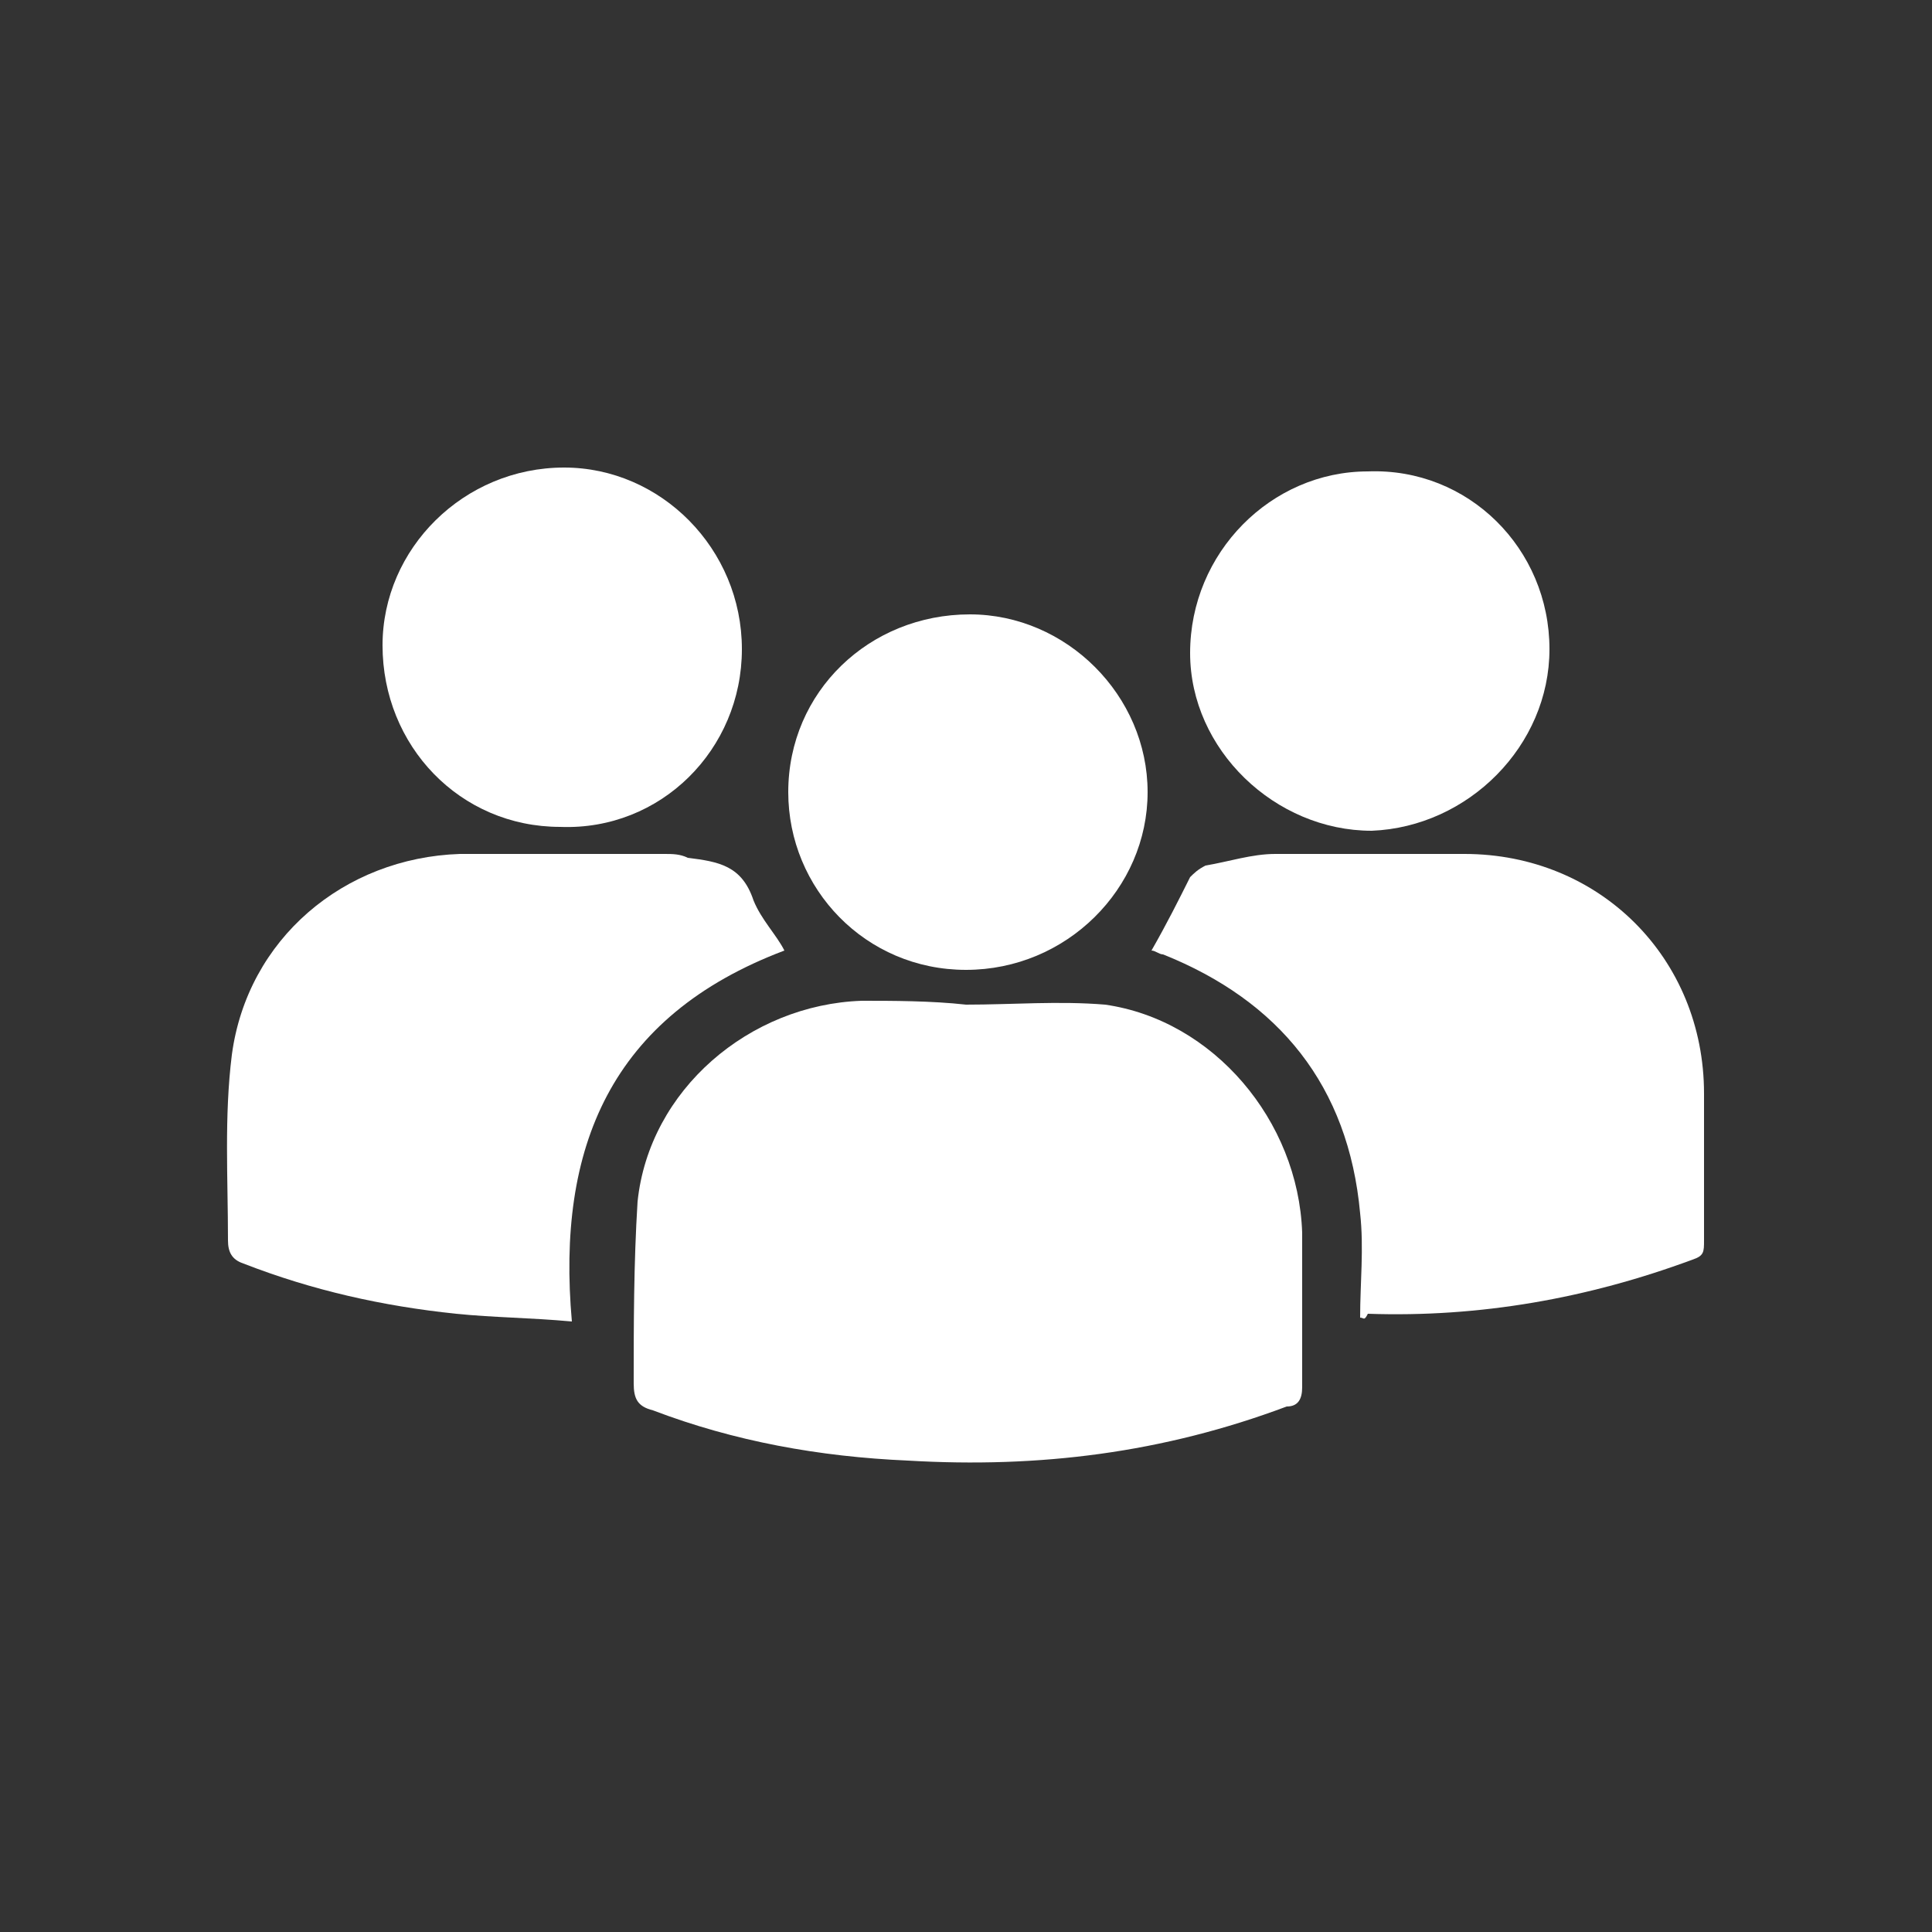
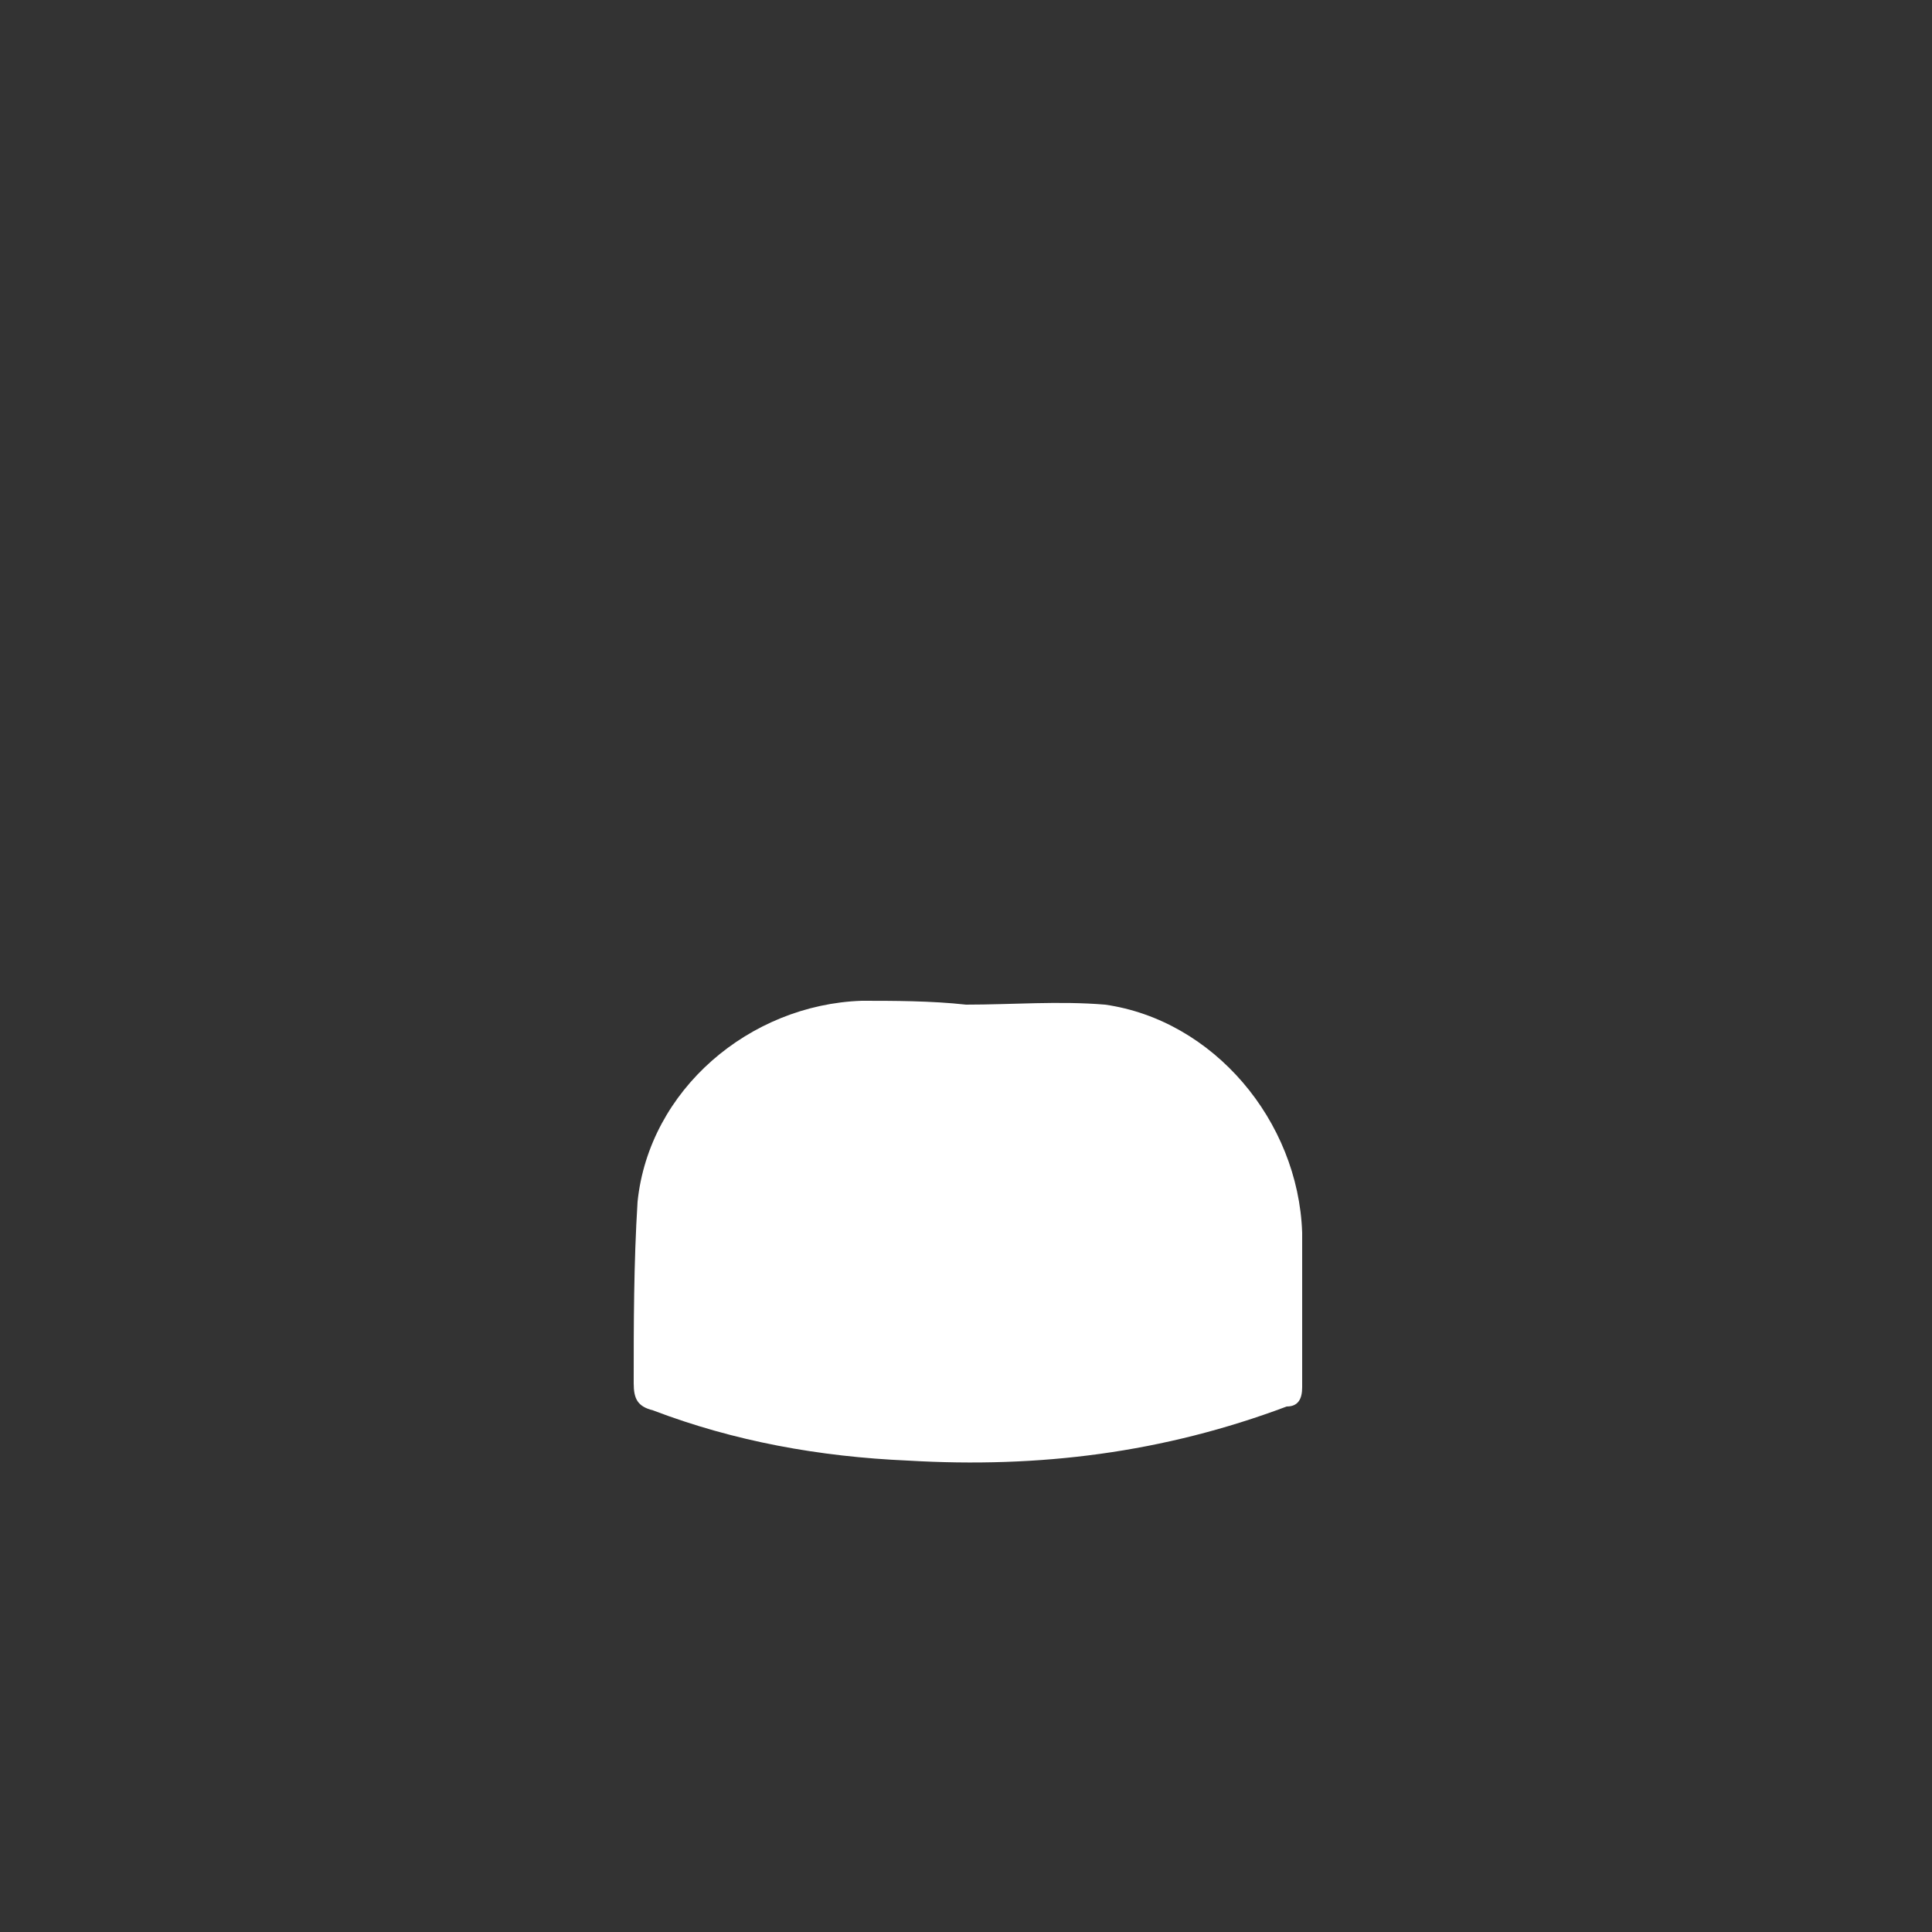
<svg xmlns="http://www.w3.org/2000/svg" version="1.1" x="0px" y="0px" viewBox="0 0 50 50" style="enable-background:new 0 0 50 50;" xml:space="preserve">
  <rect x="0" y="0" width="50" height="50" fill="#333333" stroke="none" />
  <style type="text/css">
	.st0{fill:#FFFFFF;}
</style>
  <g id="_2">
</g>
  <g id="_1">
    <path class="st0" d="M25,26c1.2,0,2.4-0.1,3.6,0c2.8,0.4,5,3,5.1,5.9c0,1.3,0,2.7,0,4c0,0.3-0.1,0.5-0.4,0.5   c-3.2,1.2-6.4,1.6-9.8,1.4c-2.3-0.1-4.5-0.5-6.6-1.3c-0.4-0.1-0.5-0.3-0.5-0.7c0-1.5,0-3.1,0.1-4.7c0.3-2.9,2.9-5.1,5.8-5.2   C23.1,25.9,24.1,25.9,25,26C25,25.9,25,25.9,25,26z" />
-     <path class="st0" d="M20.3,24.6c-4.5,1.7-5.9,5.1-5.5,9.6c-1.1-0.1-2-0.1-3-0.2c-1.9-0.2-3.7-0.6-5.5-1.3c-0.3-0.1-0.4-0.3-0.4-0.6   c0-1.6-0.1-3.2,0.1-4.8c0.4-3,2.9-5.1,5.9-5.2c1.8,0,3.5,0,5.3,0c0.2,0,0.4,0,0.6,0.1c0.8,0.1,1.4,0.2,1.7,1.1   C19.7,23.8,20.1,24.2,20.3,24.6z" />
-     <path class="st0" d="M35.2,34.1c0-0.9,0.1-1.8,0-2.7c-0.3-3.3-2.1-5.5-5.1-6.7c-0.1,0-0.2-0.1-0.3-0.1c0.4-0.7,0.7-1.3,1-1.9   c0.1-0.1,0.2-0.2,0.4-0.3c0.6-0.1,1.2-0.3,1.8-0.3c1.6,0,3.3,0,4.9,0c3.5,0,6.2,2.7,6.2,6.2c0,1.3,0,2.5,0,3.8c0,0.3,0,0.4-0.3,0.5   c-2.7,1-5.5,1.5-8.4,1.4C35.3,34.2,35.3,34.1,35.2,34.1z" />
-     <path class="st0" d="M14.6,12.1c2.5,0,4.6,2.1,4.6,4.7c0,2.6-2.1,4.7-4.7,4.6c-2.6,0-4.6-2.1-4.6-4.7C9.9,14.2,12,12.1,14.6,12.1z" />
-     <path class="st0" d="M25,25.1c-2.6,0-4.6-2.1-4.6-4.6c0-2.6,2.1-4.6,4.7-4.6c2.5,0,4.6,2.1,4.6,4.6C29.7,23,27.6,25.1,25,25.1z" />
-     <path class="st0" d="M40.1,16.8c0,2.5-2.1,4.6-4.6,4.7c-2.5,0-4.7-2.1-4.7-4.6c0-2.6,2.1-4.7,4.6-4.7C38,12.1,40.1,14.2,40.1,16.8z   " />
  </g>
</svg>